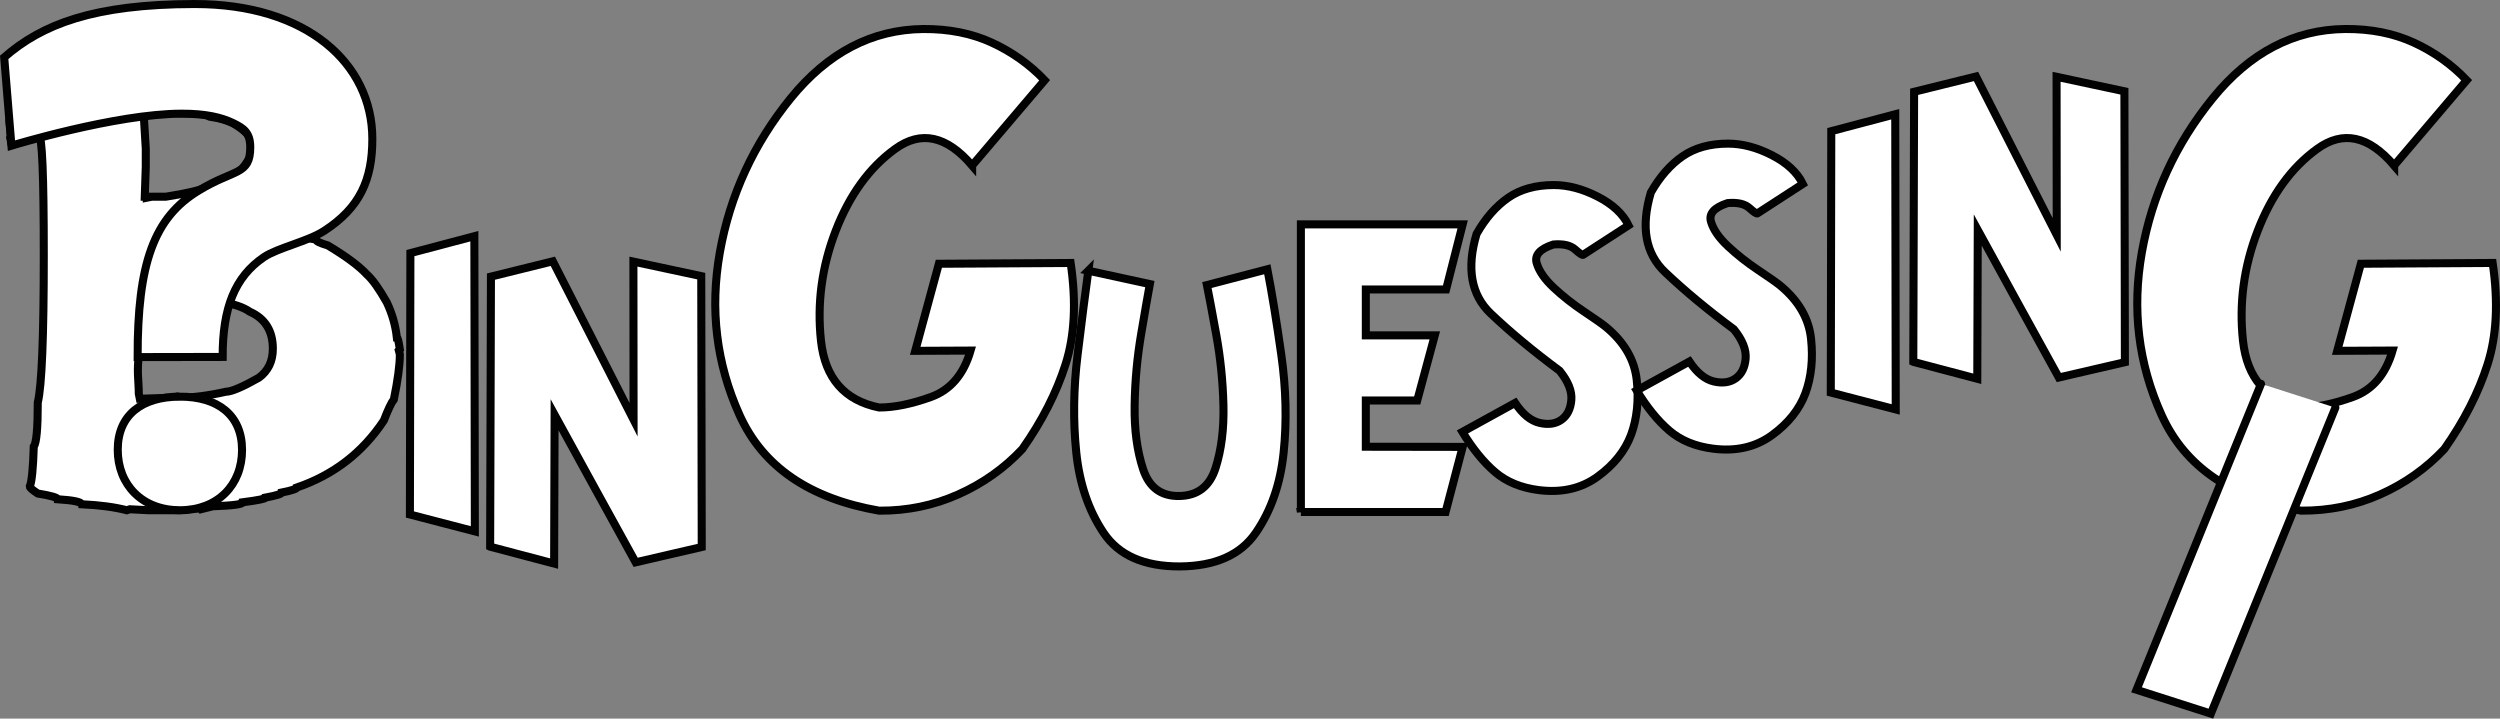
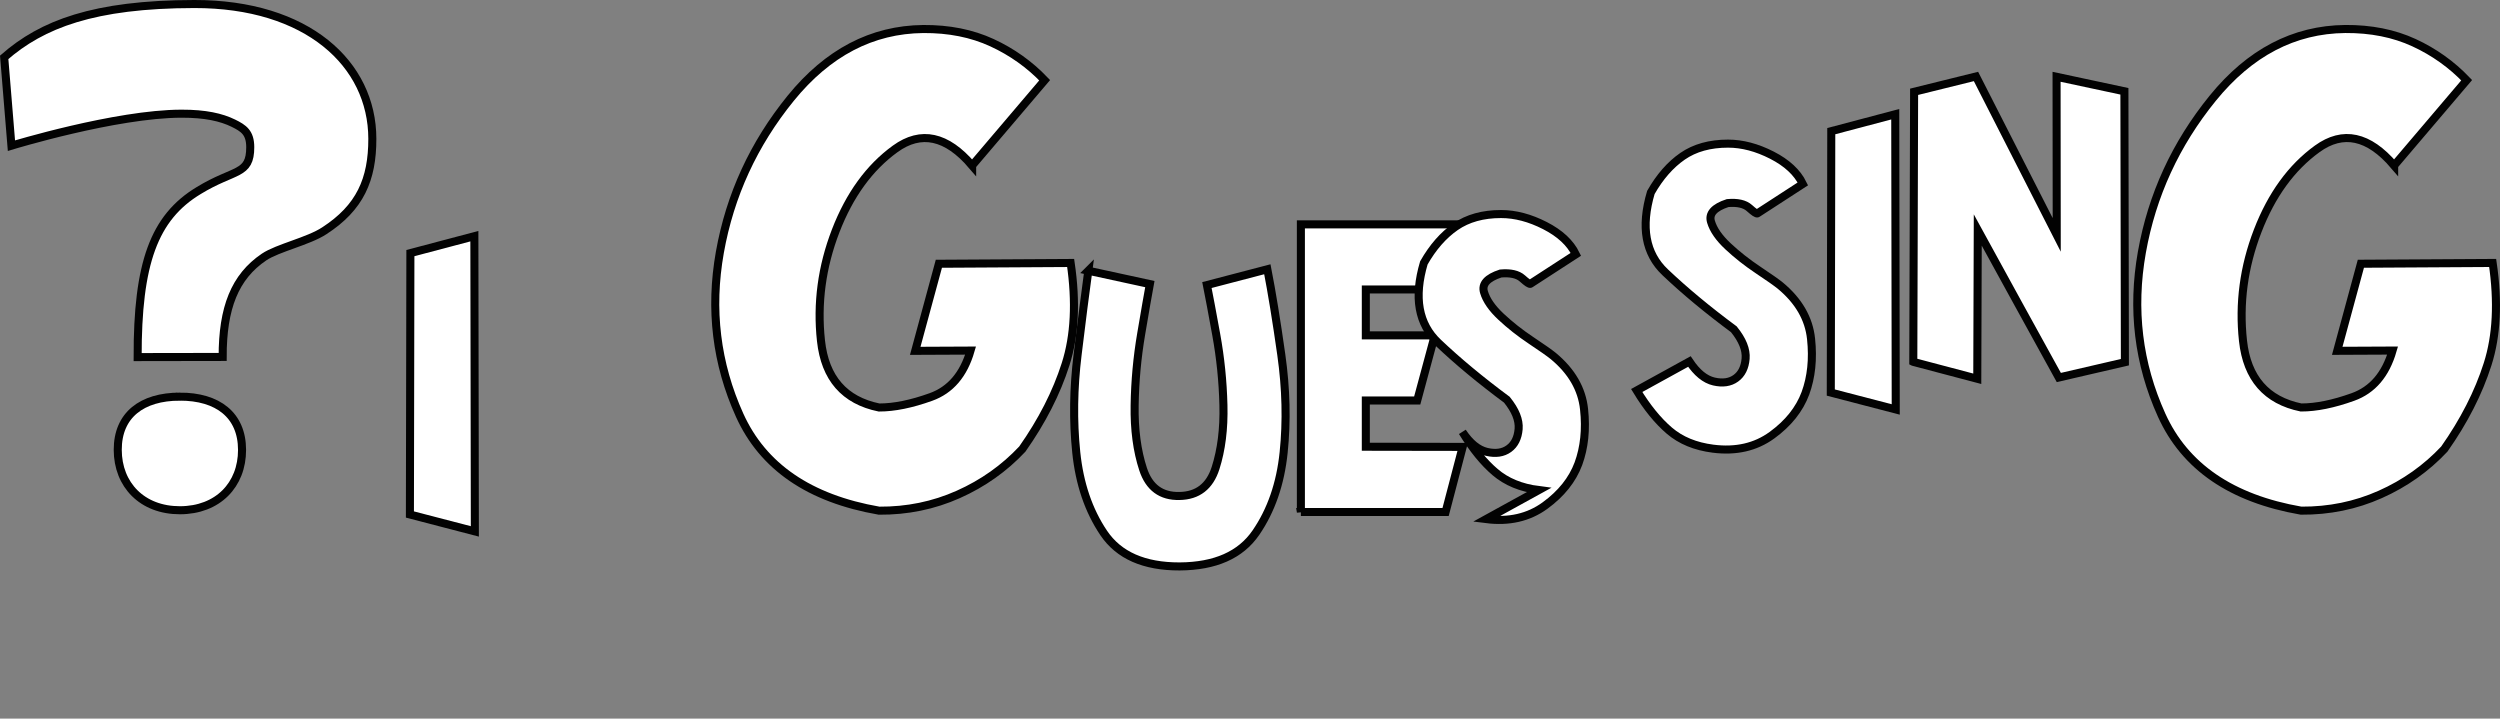
<svg xmlns="http://www.w3.org/2000/svg" id="Calque_2" data-name="Calque 2" viewBox="0 0 1242.29 357.09">
  <rect x="0" y="0" width="1242.29" height="357.09" fill="#808080" stroke="none" />
  <defs>
    <style>
      .cls-1 {
        stroke-linecap: round;
      }

      .cls-1, .cls-2 {
        fill: #fff;
        stroke: #020202;
        stroke-width: 4px;
      }

      .cls-2 {
        stroke-miterlimit: 10;
      }
    </style>
  </defs>
  <g id="Calque_1-2" data-name="Calque 1">
    <g>
-       <path class="cls-2" d="M84.38,18.59l21.37.5,21.37,3.98c0,.58,2.32,1.08,6.96,1.49.17.75,2.82,1.74,7.95,2.98,0,.75,1.82,1.41,5.47,1.99,0,.83,1.82,1.82,5.47,2.98l7.95,4.97c12.59,10.77,18.89,22.2,18.89,34.29v.5c0,9.86-2.15,17.98-6.46,24.35-1.41,2.82-5.72,7.79-12.92,14.91l-7.95,5.96c0,.66,1.49,1.16,4.47,1.49,0,.83,1.99,1.82,5.96,2.98,9.11,5.47,15.57,10.27,19.38,14.41,2.73,2.4,6.05,7.04,9.94,13.92,2.65,5.63,4.31,11.43,4.97,17.4.41,0,.91,1.99,1.49,5.96l-.5.5.5,1.99c0,5.22-.99,12.67-2.98,22.37-1.16,1.41-2.82,4.89-4.97,10.44-10.52,15.9-24.93,27.01-43.24,33.3,0,.66-2.49,1.49-7.46,2.49,0,.66-2.65,1.49-7.95,2.49,0,.58-3.81,1.37-11.43,2.36,0,.99-4.97,1.66-14.91,1.99l-5.96,1.49-.5-.5h-.5l-9.94.99h-14.91l-9.44-.5-1.49.5c-6.05-1.57-13.5-2.57-22.37-2.98-.25-1.16-4.22-1.99-11.93-2.49-.08-.83-3.4-1.78-9.94-2.86-2.65-1.74-3.98-2.9-3.98-3.48.99-2.24,1.66-8.86,1.99-19.88,1.32-1.66,1.99-8.95,1.99-21.87,1.99-8.2,2.98-32.55,2.98-73.06s-.83-59.64-2.49-59.64h-2.49l-10.44,2.49h-.99l.48,2.47-1.12-11.91.36-5.47c-.75-15.57.45-15.33-1.46-15.33l-.44-8.53c4.82,0,4.34-5.3,21.57-7.95,0-.75,6.46-1.57,19.38-2.49,3.48-.99,6.79-1.49,9.94-1.49l30.33-.5ZM71.95,146.44l-.5.5v8.95l-.99,16.9.5.5-1.8,2.29c-1.33,8.45-.19,13.94-.19,20.07l.5,2.49,15.9-.5,2.49-.5.5.5c7.12,0,15.08-.99,23.86-2.98,2.73,0,8.2-2.32,16.4-6.96,4.64-3.4,6.96-8.2,6.96-14.41,0-8.86-3.81-14.99-11.43-18.39-3.31-2.32-8.28-3.98-14.91-4.97,0-1.25-12.44-2.41-37.29-3.49ZM71.95,56.49l-.5.5v.5l.99,16.4v8.95l-.5,14.91h.99v.5l2.49-.5h6.96c10.6-1.66,17.56-3.31,20.87-4.97,1.99,0,7.29-2.49,15.9-7.46,3.98-4.89,5.96-8.2,5.96-9.94v-3.98c0-3.06-2.98-6.38-8.95-9.94-2.9-1.57-6.88-2.73-11.93-3.48-1.74-.91-3.56-1.41-5.47-1.49l-18.39-.5-8.42.5Z" />
      <path class="cls-2" d="M203.69,255.66l.24-129.89,31.79-8.41.24,146.7-32.27-8.4Z" />
-       <path class="cls-2" d="M243.56,271.66l.4-134.21,30.75-7.61,40.12,78.72-.08-78.56,33.71,7.21.24,134.61-32.83,7.61c-6.46-11.74-13.19-23.96-20.18-36.64-6.99-12.68-13.69-24.89-20.1-36.64l-.24,73.91-31.79-8.4Z" />
    </g>
    <path class="cls-2" d="M2.08,28.49C20.87,12.1,46.46,2.08,96.52,2c56.09-.09,88.44,29.64,88.5,66.94.03,20.29-6.14,34.26-23.87,45.74-7.86,5.19-23.2,8.5-29.93,13.04-14.54,9.82-20.62,25.27-20.58,49.65l-42.25.07c-.08-46.47,8.05-69.33,30.4-82.78,17.73-10.83,25.58-7.46,25.56-21.53-.01-7.24-3.28-9.41-8.4-11.92-5.98-2.93-13.88-4.74-25.75-4.72-32.66.05-84.52,15.9-84.52,15.9L2.08,28.49ZM89.35,197.09c18.82-.03,30.91,9.13,30.93,26.47.03,17.35-12.03,29.96-30.84,29.99-18.82.03-30.9-12.66-30.93-30.01-.03-17.34,12.03-26.42,30.84-26.45Z" />
    <g>
      <path class="cls-2" d="M483.07,82.25c-12.66-14.81-25.4-17.57-38.23-8.27-12.83,9.3-22.69,22.89-29.58,40.75-6.89,17.87-9.32,36.08-7.3,54.64s11.65,29.6,28.87,33.13c7.49,0,16.08-1.74,25.77-5.23s16.25-11.17,19.7-23.06l-27.51.13,11.75-43.27,65.49-.39c2.84,19.38,2,36.15-2.52,50.31-4.52,14.17-11.69,28.22-21.51,42.17-8.96,9.56-19.57,17.07-31.84,22.54s-25.38,8.16-39.33,8.07c-34.62-6.03-57.72-21.85-69.3-47.47-11.58-25.62-14.85-52.59-9.82-80.93,5.04-28.33,16.77-53.84,35.2-76.53s40.39-34.17,65.88-34.42c12.74-.09,24.11,2.18,34.1,6.78,9.99,4.61,18.73,10.83,26.22,18.67l-36.04,42.38Z" />
      <path class="cls-2" d="M540.79,134.52l30.59,6.65c-.91,4.91-2.35,13.19-4.32,24.82-1.98,11.64-3.06,23.46-3.24,35.47-.19,12.01,1.21,22.57,4.2,31.67s9.02,13.55,18.1,13.33c9.02-.16,14.99-4.78,17.9-13.85,2.91-9.08,4.22-19.53,3.92-31.35-.29-11.82-1.48-23.46-3.56-34.91s-3.63-19.69-4.64-24.7l30.03-7.85c2.24,11.53,4.55,25.71,6.93,42.52,2.38,16.82,2.76,32.99,1.16,48.53s-6.21,28.83-13.81,39.88-20.22,16.63-37.84,16.74c-17.67.05-30.26-5.49-37.76-16.62s-12.05-24.5-13.65-40.12-1.37-31.79.68-48.53,3.81-30.63,5.31-41.68Z" />
      <path class="cls-2" d="M646.43,254.43V111.49h80.4l-8.25,32.35h-39.88v22.82h34.27l-8.73,32.35h-25.54v22.98l48.13.08-8.49,32.35h-71.91Z" />
-       <path class="cls-2" d="M764.65,243.54c-8.81-1.12-16.06-4.11-21.74-8.97s-11.09-11.5-16.22-19.94l26.19-14.41c3.74,5.61,7.79,8.92,12.17,9.93,4.38,1.01,8.01.48,10.89-1.6s4.51-5.34,4.88-9.77-1.58-9.29-5.85-14.57c-12.97-9.61-24.36-19.06-34.15-28.35-9.8-9.29-12.16-22.5-7.09-39.64,4.43-7.79,9.68-13.79,15.74-17.98,6.06-4.19,13.6-6.29,22.62-6.29,7.05,0,14.31,1.91,21.78,5.73s12.6,8.58,15.38,14.29l-22.58,14.65c-.37.27-1.71-.63-4-2.68-2.3-2.05-5.9-2.87-10.81-2.44-6.67,2.19-9.42,5.27-8.25,9.25s4,8.06,8.49,12.25c4.48,4.19,9.45,8.1,14.89,11.73,5.45,3.63,9.13,6.22,11.05,7.77,9.13,7.58,14.23,16.39,15.29,26.43,1.07,10.04.13,19.06-2.8,27.07-2.99,8.01-8.54,14.96-16.66,20.86-8.1,5.89-17.85,8.12-29.22,6.68Z" />
+       <path class="cls-2" d="M764.65,243.54c-8.81-1.12-16.06-4.11-21.74-8.97s-11.09-11.5-16.22-19.94c3.74,5.61,7.79,8.92,12.17,9.93,4.38,1.01,8.01.48,10.89-1.6s4.51-5.34,4.88-9.77-1.58-9.29-5.85-14.57c-12.97-9.61-24.36-19.06-34.15-28.35-9.8-9.29-12.16-22.5-7.09-39.64,4.43-7.79,9.68-13.79,15.74-17.98,6.06-4.19,13.6-6.29,22.62-6.29,7.05,0,14.31,1.91,21.78,5.73s12.6,8.58,15.38,14.29l-22.58,14.65c-.37.27-1.71-.63-4-2.68-2.3-2.05-5.9-2.87-10.81-2.44-6.67,2.19-9.42,5.27-8.25,9.25s4,8.06,8.49,12.25c4.48,4.19,9.45,8.1,14.89,11.73,5.45,3.63,9.13,6.22,11.05,7.77,9.13,7.58,14.23,16.39,15.29,26.43,1.07,10.04.13,19.06-2.8,27.07-2.99,8.01-8.54,14.96-16.66,20.86-8.1,5.89-17.85,8.12-29.22,6.68Z" />
      <path class="cls-2" d="M851.26,222.96c-8.81-1.12-16.06-4.11-21.74-8.97s-11.09-11.5-16.22-19.94l26.19-14.41c3.74,5.61,7.79,8.92,12.17,9.93,4.38,1.01,8.01.48,10.89-1.6s4.51-5.34,4.88-9.77-1.58-9.29-5.85-14.57c-12.97-9.61-24.36-19.06-34.15-28.35-9.8-9.29-12.16-22.5-7.09-39.64,4.43-7.79,9.68-13.79,15.74-17.98,6.06-4.19,13.6-6.29,22.62-6.29,7.05,0,14.31,1.91,21.78,5.73s12.6,8.58,15.38,14.29l-22.58,14.65c-.37.27-1.71-.63-4-2.68-2.3-2.05-5.9-2.87-10.81-2.44-6.67,2.19-9.42,5.27-8.25,9.25s4,8.06,8.49,12.25c4.48,4.19,9.45,8.1,14.89,11.73,5.45,3.63,9.13,6.22,11.05,7.77,9.13,7.58,14.23,16.39,15.29,26.43,1.07,10.04.13,19.06-2.8,27.07-2.99,8.01-8.54,14.96-16.66,20.86-8.11,5.89-17.85,8.12-29.22,6.68Z" />
      <path class="cls-2" d="M909.75,195.06l.24-129.89,31.79-8.41.24,146.7-32.27-8.4Z" />
      <path class="cls-2" d="M950.75,179.82l.4-134.21,30.75-7.61,40.12,78.72-.08-78.56,33.71,7.21.24,134.61-32.83,7.61c-6.46-11.74-13.19-23.96-20.18-36.64-6.99-12.68-13.69-24.89-20.1-36.64l-.24,73.91-31.79-8.4Z" />
      <path class="cls-2" d="M1189.69,82.24c-12.66-14.81-25.4-17.57-38.23-8.27-12.83,9.3-22.69,22.89-29.58,40.75-6.89,17.87-9.32,36.08-7.3,54.64,2.02,18.56,11.65,29.6,28.87,33.13,7.49,0,16.08-1.74,25.77-5.23s16.25-11.17,19.7-23.06l-27.51.13,11.75-43.27,65.49-.39c2.84,19.38,2,36.15-2.52,50.31-4.52,14.17-11.69,28.22-21.51,42.17-8.96,9.56-19.57,17.07-31.84,22.54s-25.38,8.16-39.33,8.07c-34.62-6.03-57.72-21.85-69.3-47.47-11.58-25.62-14.85-52.59-9.82-80.93,5.04-28.33,16.77-53.84,35.2-76.53,18.43-22.69,40.39-34.17,65.88-34.42,12.74-.09,24.11,2.18,34.1,6.78,9.99,4.61,18.73,10.83,26.22,18.67l-36.04,42.38Z" />
    </g>
    <g>
-       <path class="cls-1" d="M1137.9,201.27c-17.97,46.33-36.53,92.48-54.39,139.13" />
-       <polyline class="cls-1" points="1160.49 202.58 1098.62 354.62 1061.67 342.77 1123.55 190.72" />
-     </g>
+       </g>
  </g>
</svg>